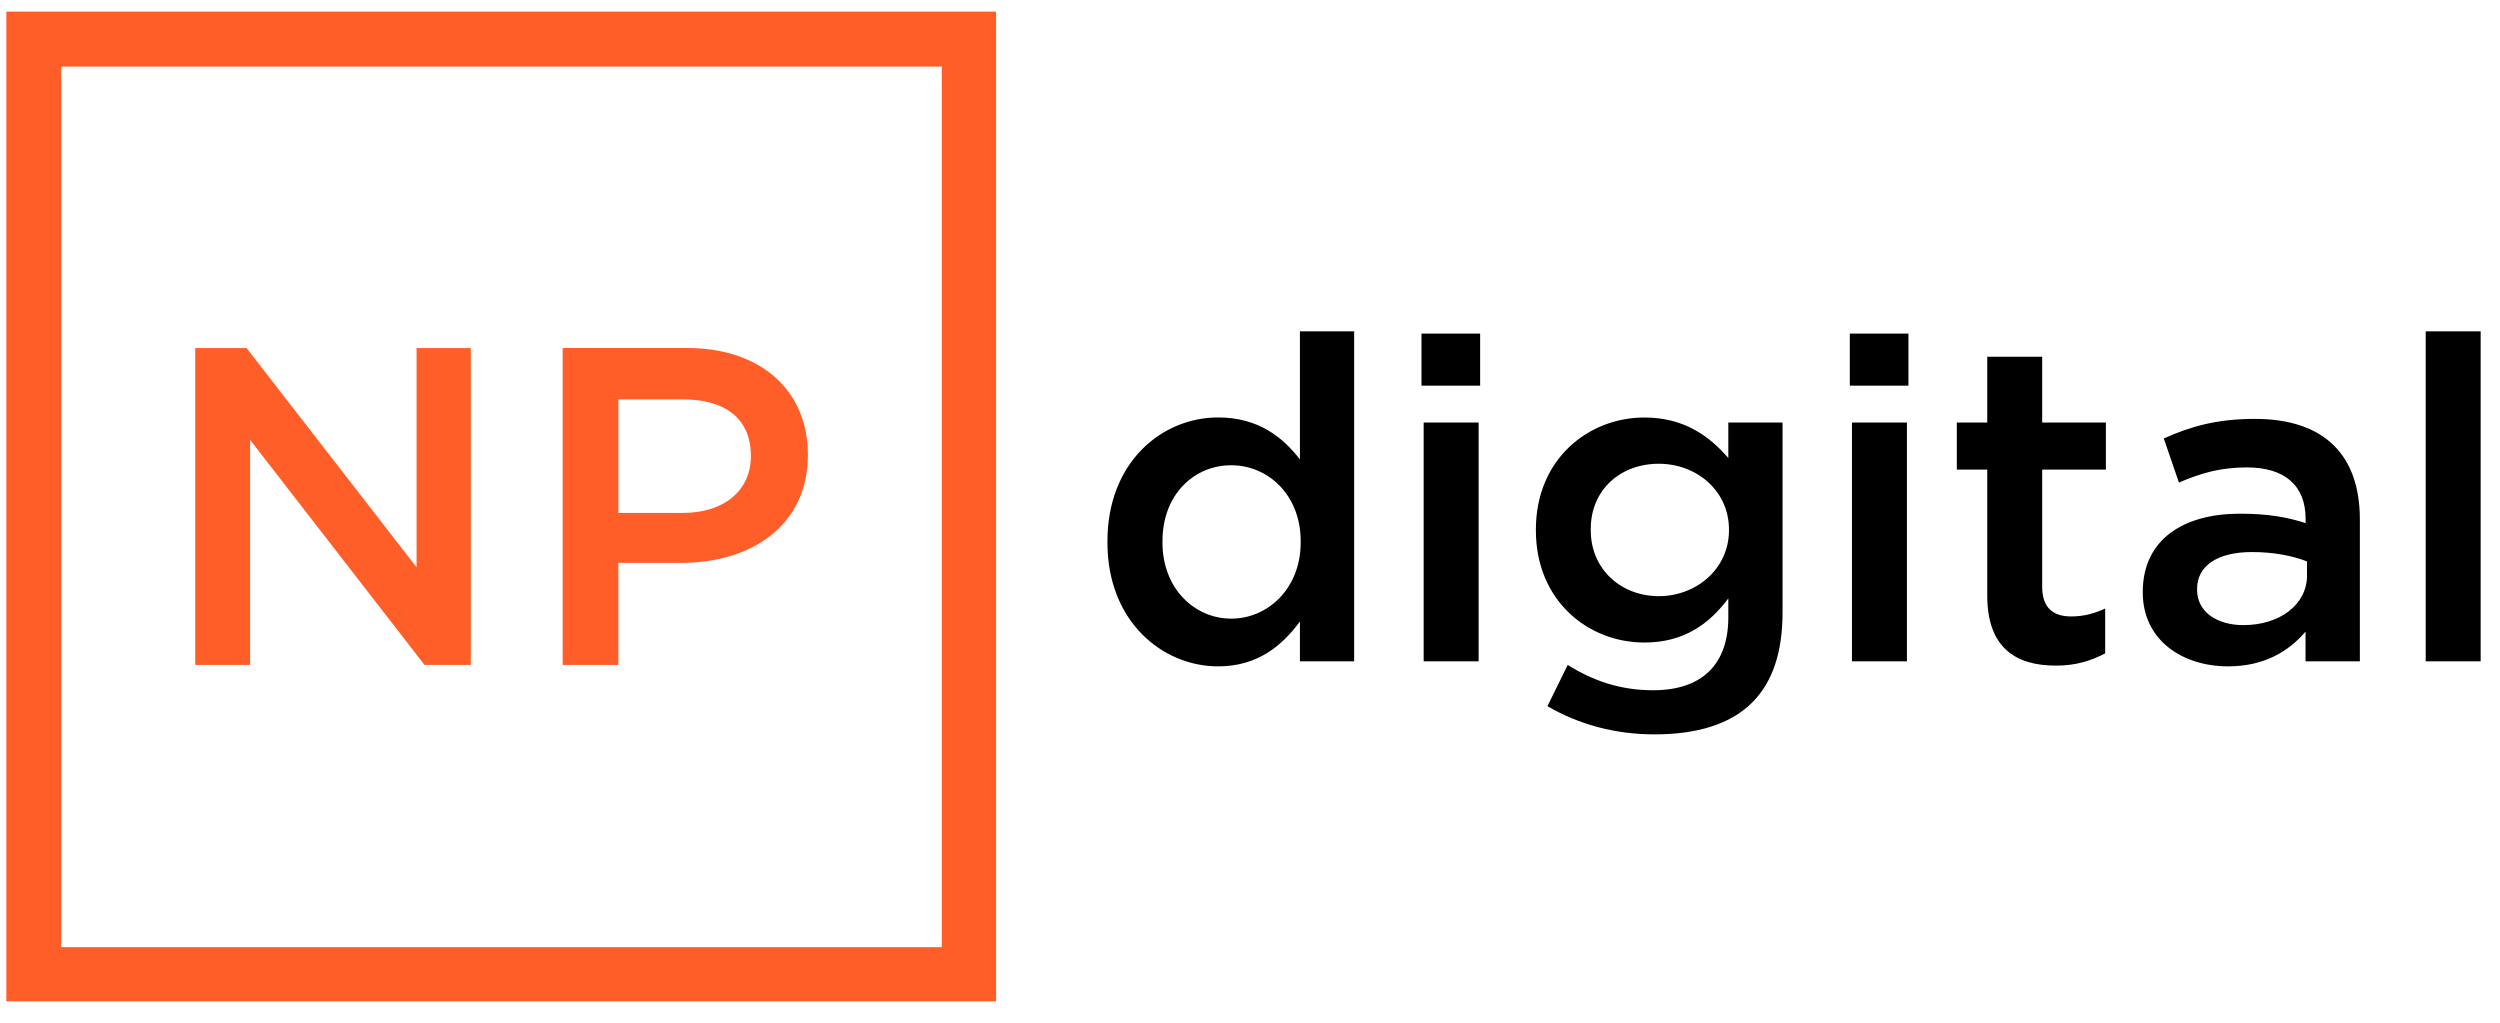
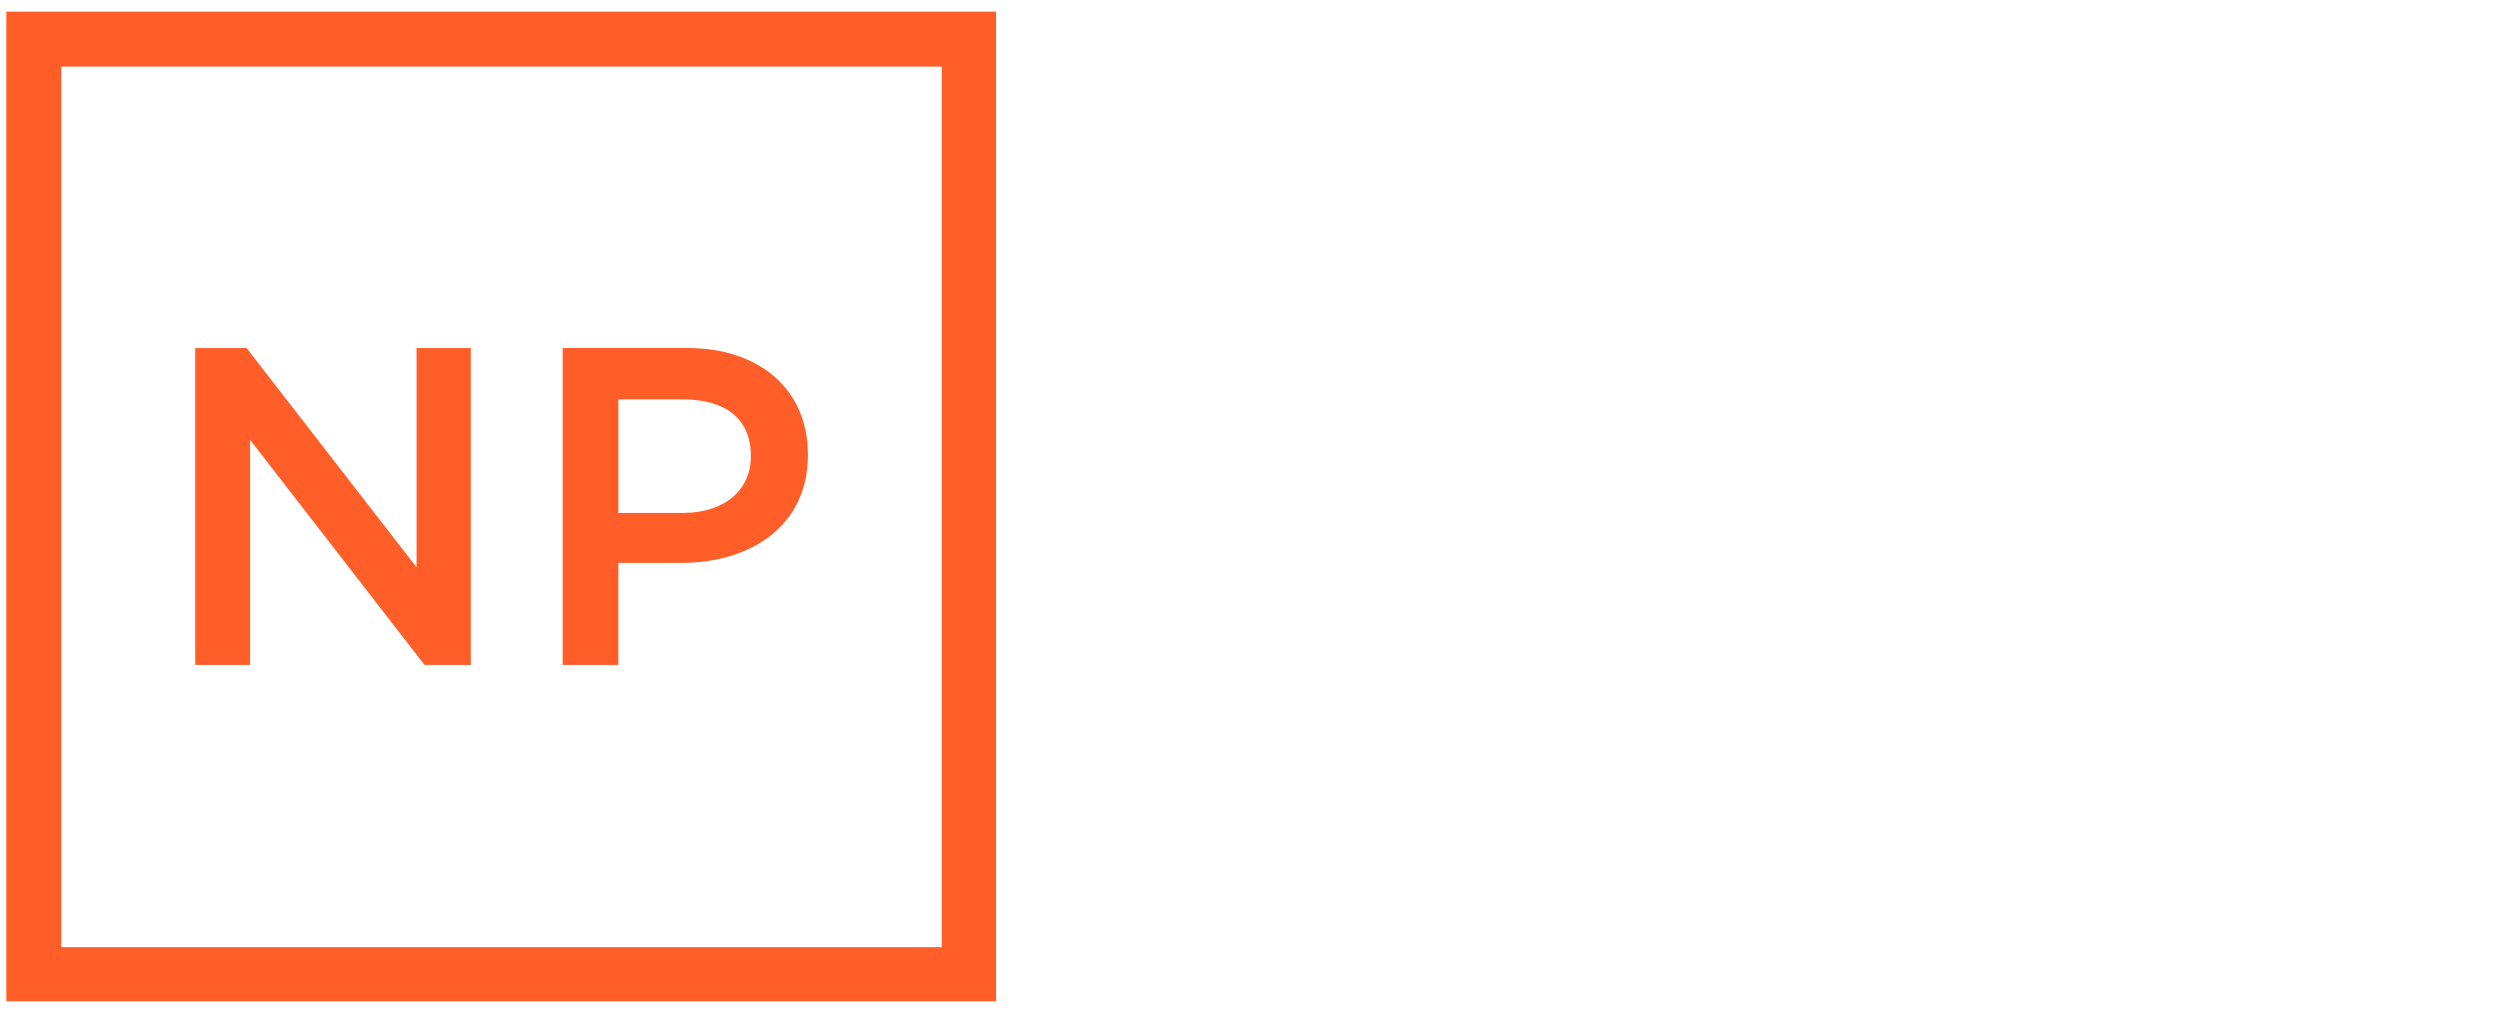
<svg xmlns="http://www.w3.org/2000/svg" width="88" height="36" viewBox="0 0 88 36" fill="none">
-   <path d="M42.879 23.456C44.254 23.456 45.121 22.742 45.757 21.877V23.278H47.666V11.664H45.757V16.171C45.146 15.381 44.28 14.694 42.879 14.694C40.894 14.694 38.982 16.273 38.982 19.049V19.099C38.982 21.877 40.919 23.456 42.879 23.456ZM43.339 21.776C42.04 21.776 40.919 20.706 40.919 19.102V19.051C40.919 17.396 42.04 16.377 43.339 16.377C44.638 16.377 45.784 17.421 45.784 19.051V19.102C45.782 20.706 44.638 21.776 43.339 21.776ZM50.037 13.575H52.101V11.742H50.037V13.575ZM50.113 23.278H52.048V14.874H50.113V23.278ZM58.237 25.85C59.739 25.85 60.911 25.494 61.676 24.729C62.39 24.015 62.746 22.973 62.746 21.547V14.874H60.837V16.122C60.176 15.357 59.284 14.696 57.883 14.696C55.923 14.696 54.063 16.148 54.063 18.644V18.669C54.063 21.14 55.896 22.617 57.883 22.617C59.258 22.617 60.151 21.981 60.837 21.064V21.725C60.837 23.405 59.894 24.297 58.188 24.297C57.042 24.297 56.074 23.966 55.184 23.405L54.47 24.857C55.563 25.494 56.837 25.85 58.237 25.85ZM58.39 20.985C57.065 20.985 55.995 20.042 55.995 18.667V18.616C55.995 17.241 57.04 16.324 58.39 16.324C59.714 16.324 60.86 17.267 60.86 18.642V18.667C60.86 20.019 59.714 20.985 58.39 20.985ZM65.113 13.575H67.177V11.742H65.113V13.575ZM65.189 23.278H67.124V14.874H65.189V23.278ZM72.37 23.43C73.084 23.43 73.618 23.253 74.102 22.998V21.42C73.72 21.598 73.337 21.699 72.904 21.699C72.269 21.699 71.885 21.394 71.885 20.655V16.529H74.127V14.874H71.885V12.556H69.951V14.874H68.88V16.529H69.951V20.96C69.951 22.795 70.944 23.43 72.37 23.43ZM83.067 23.278V18.286C83.067 16.044 81.844 14.745 79.373 14.745C77.998 14.745 77.081 15.025 76.165 15.434L76.699 16.987C77.464 16.656 78.151 16.453 79.094 16.453C80.418 16.453 81.157 17.088 81.157 18.26V18.413C80.522 18.209 79.859 18.082 78.839 18.082C76.879 18.082 75.426 18.974 75.426 20.833V20.858C75.426 22.538 76.826 23.456 78.43 23.456C79.704 23.456 80.57 22.922 81.155 22.233V23.278H83.067ZM81.208 20.248C81.208 21.292 80.24 22.004 78.966 22.004C78.049 22.004 77.337 21.547 77.337 20.756V20.731C77.337 19.915 78.051 19.432 79.272 19.432C80.011 19.432 80.698 19.559 81.206 19.763V20.248H81.208ZM85.385 23.278H87.319V11.664H85.385V23.278Z" fill="black" />
  <path fill-rule="evenodd" clip-rule="evenodd" d="M0.223 0.408H35.062V35.248H0.223V0.408ZM6.87 23.405H8.804V15.484L14.943 23.405H16.572V12.251H14.663V19.968L8.679 12.251H6.872V23.405H6.87ZM19.806 23.405H21.766V19.813H23.982C26.427 19.813 28.438 18.514 28.438 16.018V15.993C28.438 13.751 26.783 12.249 24.186 12.249H19.806V23.405ZM21.768 18.057V14.058H24.035C25.512 14.058 26.43 14.719 26.43 16.044V16.069C26.43 17.241 25.512 18.055 24.035 18.055H21.768V18.057ZM2.157 2.345H33.151V33.338H2.157V2.345Z" fill="#FF5E29" />
</svg>